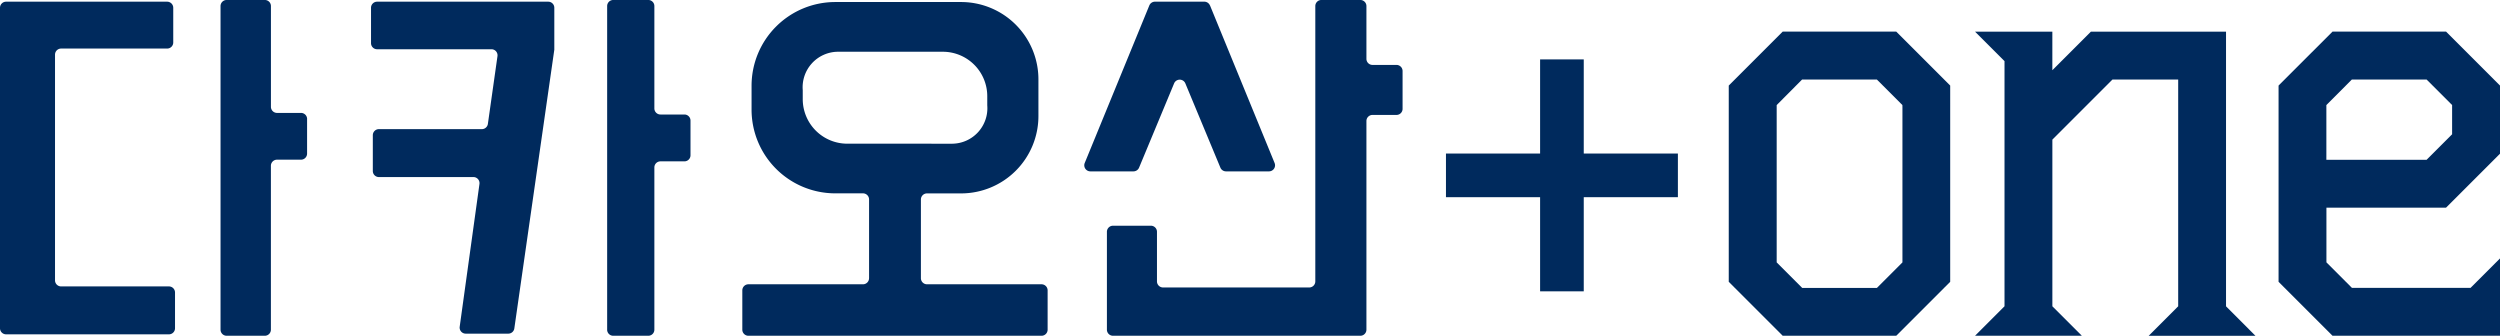
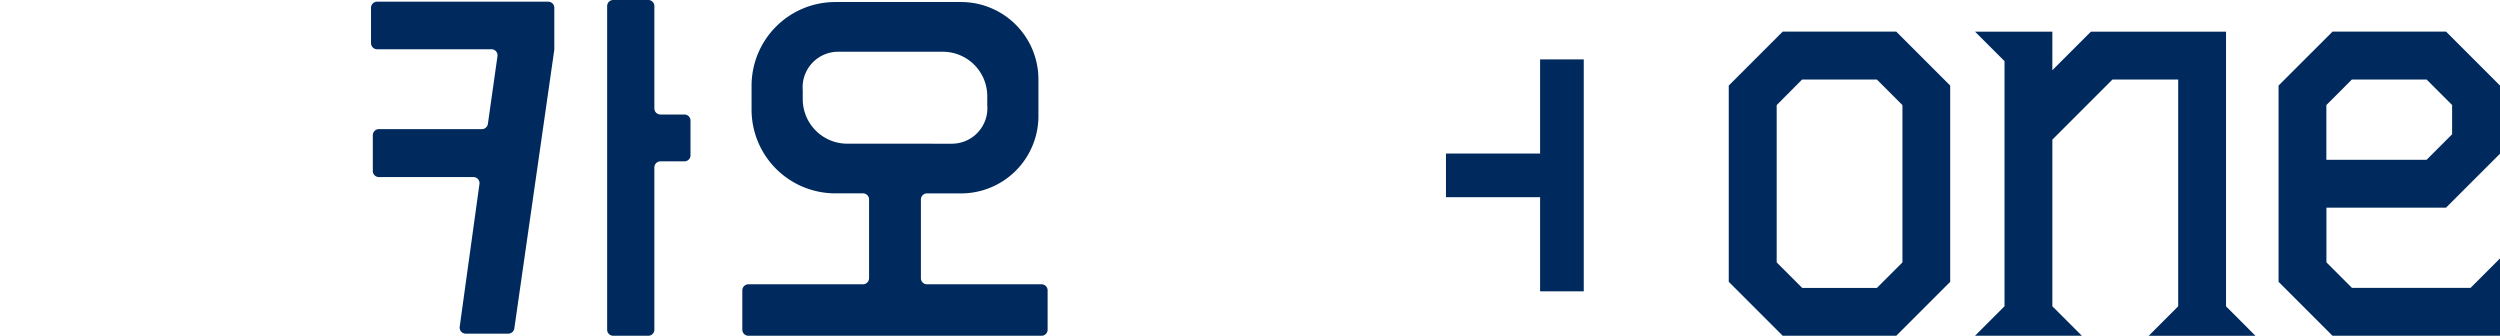
<svg xmlns="http://www.w3.org/2000/svg" width="156.311" height="20.995" viewBox="0 0 156.311 20.995">
  <g id="グループ_8742" data-name="グループ 8742" transform="translate(-43.385 -0.771)">
-     <path id="パス_18906" data-name="パス 18906" d="M57.043,1.308V3.476a.381.381,0,0,1-.381.381h-6.63a.381.381,0,0,0-.381.381v14.11a.381.381,0,0,0,.381.381h6.741a.381.381,0,0,1,.381.38v2.235a.381.381,0,0,1-.381.381H46.591a.381.381,0,0,1-.38-.381V1.308a.381.381,0,0,1,.38-.381H56.662a.381.381,0,0,1,.381.381m8.368,6.948v2.168a.381.381,0,0,1-.381.381h-1.5a.381.381,0,0,0-.381.381V21.433a.381.381,0,0,1-.38.381h-2.39A.381.381,0,0,1,60,21.433V1.2a.381.381,0,0,1,.381-.38h2.39a.38.38,0,0,1,.38.38V7.5a.381.381,0,0,0,.381.381h1.5a.381.381,0,0,1,.381.381" transform="translate(-2.826 -0.05)" fill="#002a5d" />
    <path id="パス_18907" data-name="パス 18907" d="M77.322,11.892h-5.91a.38.38,0,0,1-.38-.379V9.275a.381.381,0,0,1,.38-.38H77.85a.379.379,0,0,0,.376-.326l.6-4.235A.379.379,0,0,0,78.45,3.9H71.3a.38.38,0,0,1-.38-.38V1.306A.38.38,0,0,1,71.3.927H82a.38.38,0,0,1,.38.379V3.874a.341.341,0,0,1,0,.054l-2.5,17.428a.38.38,0,0,1-.376.326H76.84a.38.38,0,0,1-.376-.432L77.7,12.323a.381.381,0,0,0-.376-.432m8.36,9.542V1.2a.38.38,0,0,1,.38-.38h2.192a.38.38,0,0,1,.38.38V7.6a.38.38,0,0,0,.379.38h1.5a.38.38,0,0,1,.38.38v2.17a.38.38,0,0,1-.38.38h-1.5a.38.38,0,0,0-.379.38V21.434a.38.38,0,0,1-.38.38H86.063a.38.38,0,0,1-.38-.38" transform="translate(-4.337 -0.05)" fill="#002a5d" />
    <path id="パス_18908" data-name="パス 18908" d="M103.572,18.223V13.3a.381.381,0,0,0-.381-.381h-1.746a5.235,5.235,0,0,1-5.22-5.22V6.177a5.235,5.235,0,0,1,5.22-5.22h7.876a4.837,4.837,0,0,1,4.84,4.84V8.083a4.837,4.837,0,0,1-4.84,4.839h-2.127a.381.381,0,0,0-.381.381v4.921a.381.381,0,0,0,.381.381h7.162a.381.381,0,0,1,.38.381v2.456a.381.381,0,0,1-.38.381H96.028a.381.381,0,0,1-.381-.381V18.986a.381.381,0,0,1,.381-.381h7.162a.381.381,0,0,0,.381-.381m5.216-8.409a2.22,2.22,0,0,0,2.175-2.4V6.844a2.778,2.778,0,0,0-2.778-2.778H101.6a2.221,2.221,0,0,0-2.175,2.4V7.04A2.786,2.786,0,0,0,102.2,9.814Z" transform="translate(-5.849 -0.059)" fill="#002a5d" />
-     <path id="パス_18909" data-name="パス 18909" d="M126.281,1.162l4.038,9.849a.38.38,0,0,1-.352.525h-2.686a.381.381,0,0,1-.351-.234l-2.192-5.27a.381.381,0,0,0-.7,0l-2.192,5.27a.381.381,0,0,1-.352.234H118.8a.381.381,0,0,1-.352-.525l4.039-9.849a.381.381,0,0,1,.352-.236h3.086a.381.381,0,0,1,.352.236m11.664,6.845h-1.5a.38.38,0,0,0-.38.38V21.434a.381.381,0,0,1-.381.38H120.216a.381.381,0,0,1-.381-.38v-6.12a.381.381,0,0,1,.381-.38h2.369a.38.38,0,0,1,.38.38v3.1a.381.381,0,0,0,.381.381h9.139a.381.381,0,0,0,.38-.381V1.2a.38.38,0,0,1,.38-.38h2.435a.381.381,0,0,1,.381.38V4.5a.38.38,0,0,0,.38.38h1.5a.381.381,0,0,1,.38.381V7.627a.38.38,0,0,1-.38.38" transform="translate(-7.241 -0.05)" fill="#002a5d" />
-     <path id="パス_18911" data-name="パス 18911" d="M151.122,10.663V4.777h-2.729v5.886h-5.886v2.729h5.886v5.886h2.729V13.392h5.886V10.663Z" transform="translate(-8.714 -0.292)" fill="#002a5d" />
+     <path id="パス_18911" data-name="パス 18911" d="M151.122,10.663V4.777h-2.729v5.886h-5.886v2.729h5.886v5.886h2.729V13.392V10.663Z" transform="translate(-8.714 -0.292)" fill="#002a5d" />
    <path id="パス_18912" data-name="パス 18912" d="M175.186,6.3l-3.373-3.373h-7.1L161.34,6.3V18.57l3.373,3.373h7.1l3.373-3.373ZM172.2,7.632v9.724l-.079.079-1.438,1.438-.079.079h-4.671l-.079-.079-1.438-1.438-.079-.079V7.52l.079-.079L165.849,6l.079-.079H170.6l.079.079,1.438,1.439.079.079Z" transform="translate(-9.866 -0.179)" fill="#002a5d" />
    <path id="パス_18913" data-name="パス 18913" d="M193.514,20.181l-.079-.079V2.931h-8.45l-1.948,1.948-.461.461V2.931h-4.832l1.762,1.762.079.079V20.1l-.079.079-1.762,1.762h6.674l-1.762-1.762-.079-.079V9.68l.079-.079,3.6-3.6.079-.079h4.109V20.1l-.079.079L188.6,21.944h6.673Z" transform="translate(-10.869 -0.179)" fill="#002a5d" />
    <path id="パス_18914" data-name="パス 18914" d="M208.426,13.933,211.8,10.56V6.3l-3.372-3.373h-7.1L197.955,6.3V18.57l3.373,3.373H211.8V17.108l-1.762,1.762-.079.079h-7.417l-.079-.079-1.437-1.438-.079-.079v-3.42h7.48Zm-7.482-3.262V7.52l.079-.079L202.46,6l.079-.079h4.671l.079.079,1.438,1.438.079.079V9.345l-.079.079-1.438,1.438-.079.079h-6.267Z" transform="translate(-12.104 -0.179)" fill="#002a5d" />
  </g>
</svg>